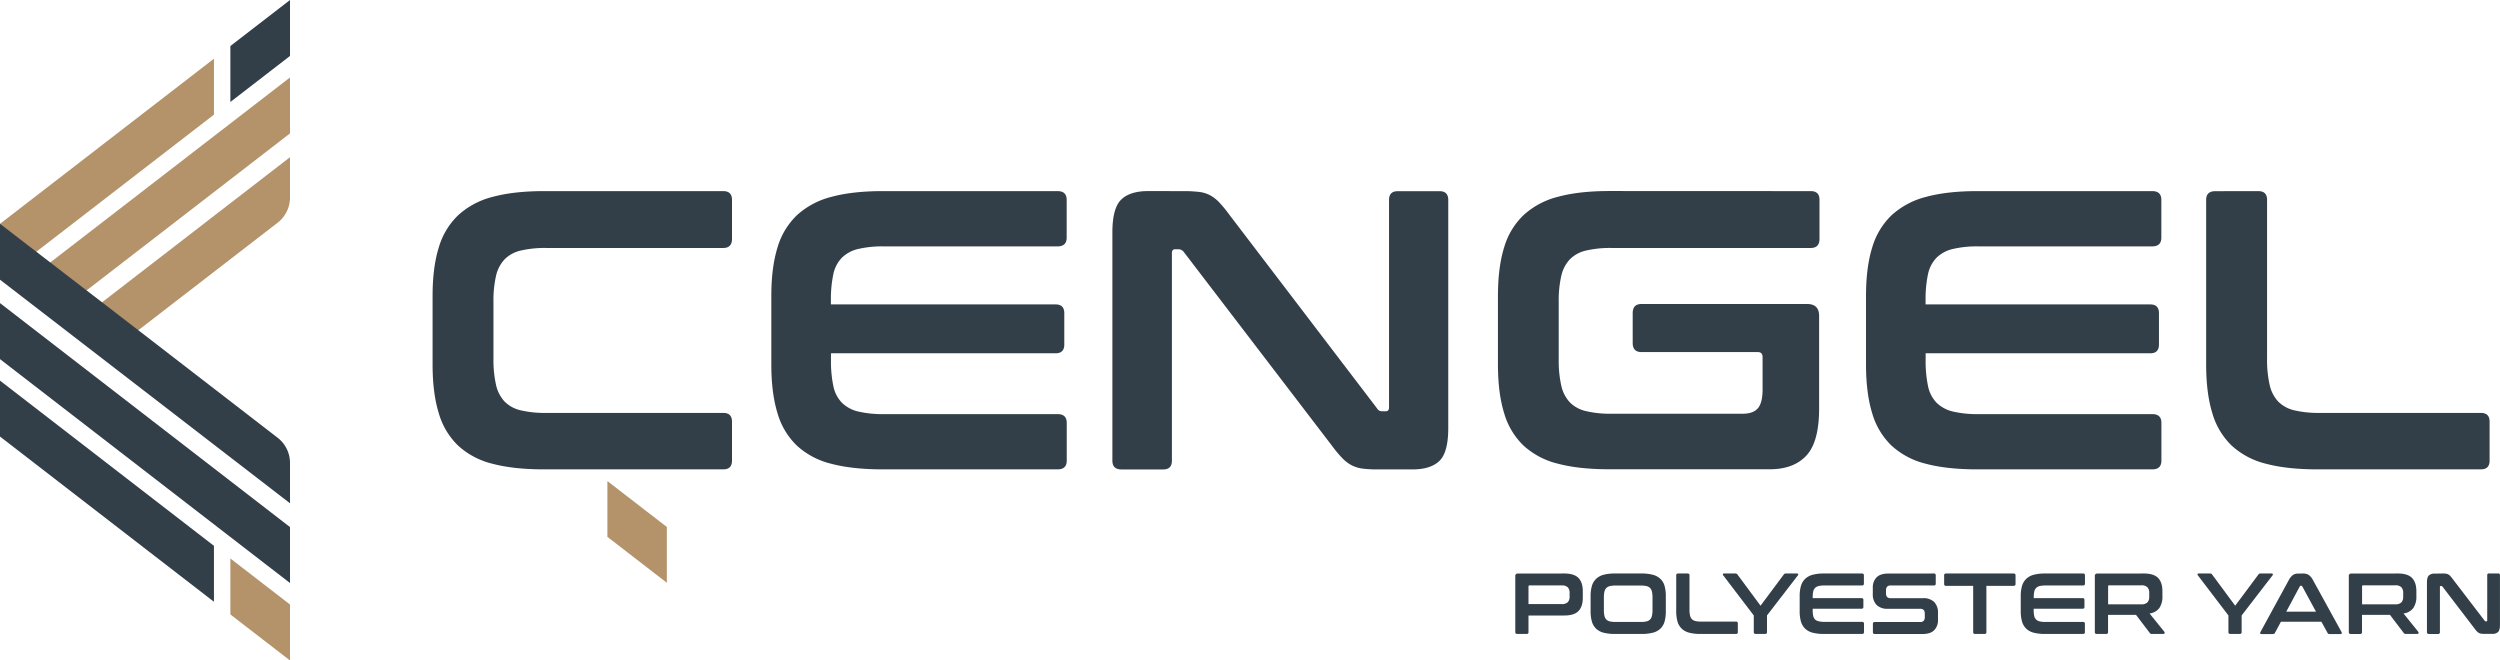
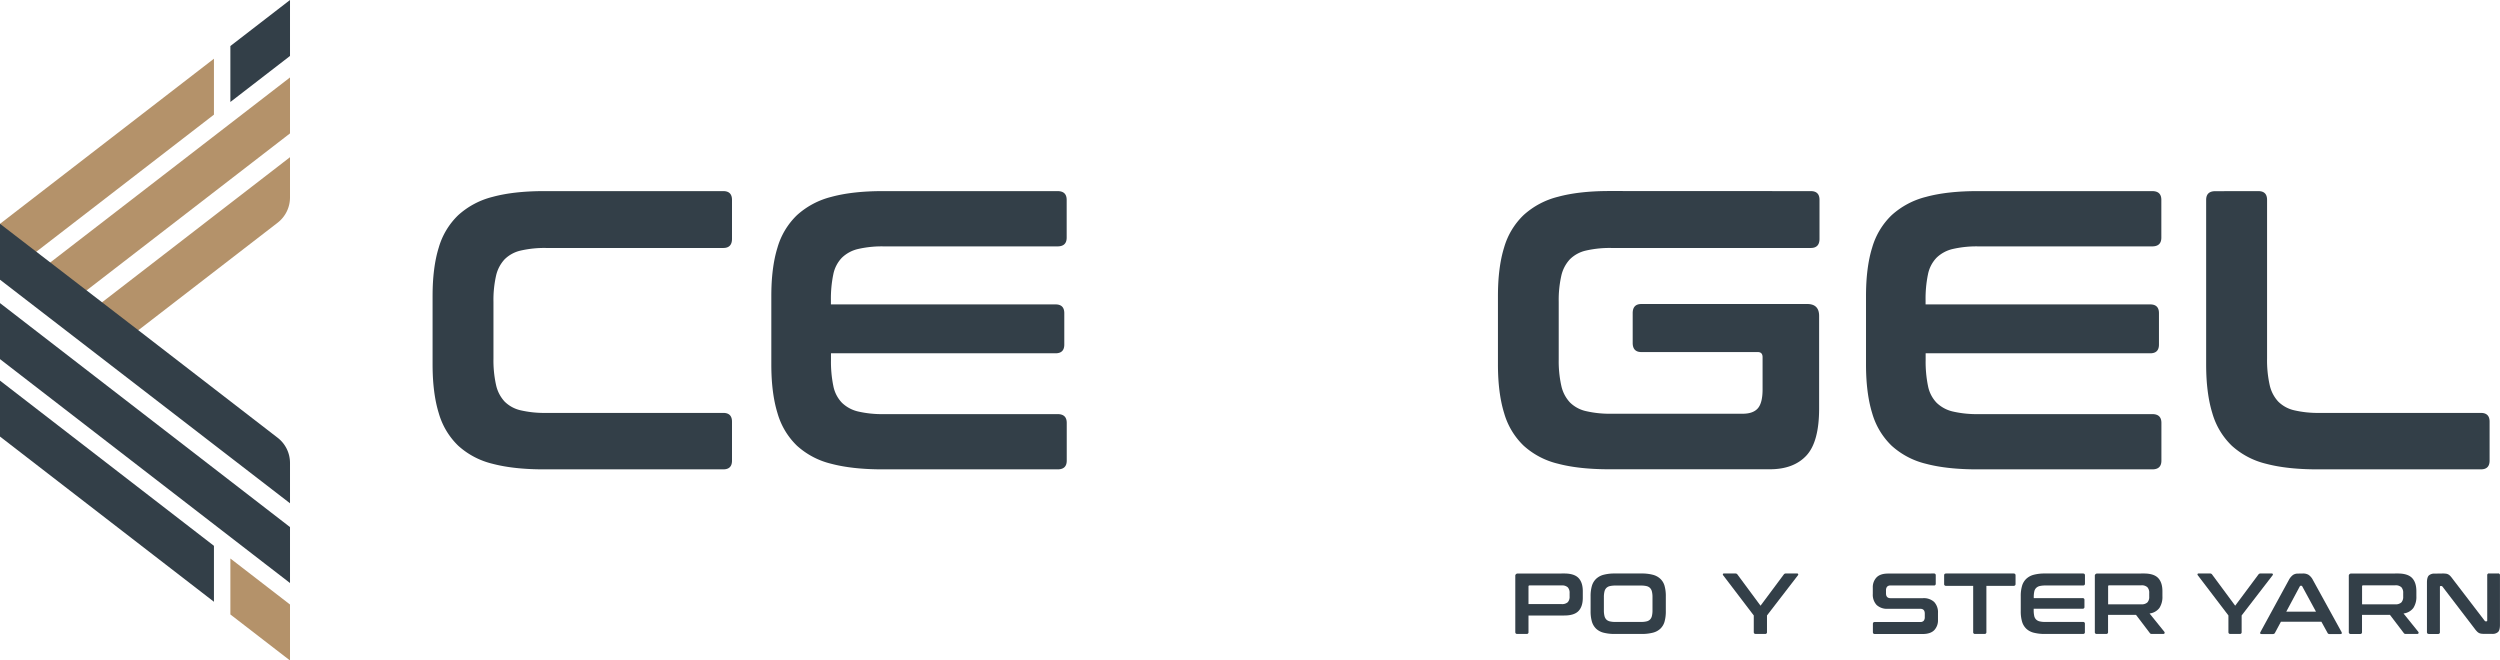
<svg xmlns="http://www.w3.org/2000/svg" id="Isolation_Mode" data-name="Isolation Mode" viewBox="0 0 1162.91 307.23">
  <defs>
    <style>.cls-1{fill:#333f48;}.cls-2{fill:#b4926a;}</style>
  </defs>
  <title>cengellogo</title>
  <path class="cls-1" d="M727.63,266.77c3.08,0,5.29.69,6.63,2.09s2,3.45,2,6.18v3q0,4.1-2,6.18c-1.34,1.4-3.55,2.09-6.63,2.09H711V294a.78.78,0,0,1-.88.89h-4.34c-.62,0-.92-.3-.92-.89V268a1.06,1.06,0,0,1,1.2-1.2ZM711,281h15.39a3.89,3.89,0,0,0,2.89-.89,3.75,3.75,0,0,0,.84-2.69v-1.52a3.75,3.75,0,0,0-.84-2.69,3.89,3.89,0,0,0-2.89-.89H711.52c-.35,0-.52.16-.52.48Z" />
  <path class="cls-1" d="M763.58,266.77a20,20,0,0,1,5.2.58,8,8,0,0,1,3.5,1.85,7.17,7.17,0,0,1,2,3.27,17.35,17.35,0,0,1,.6,4.9v6.91a17.5,17.5,0,0,1-.6,4.92,7.27,7.27,0,0,1-2,3.3,7.89,7.89,0,0,1-3.5,1.82,20.48,20.48,0,0,1-5.2.57H751.17a20.26,20.26,0,0,1-5.18-.57,7.93,7.93,0,0,1-3.48-1.82,7.58,7.58,0,0,1-2-3.3,17.09,17.09,0,0,1-.62-4.92v-6.91a16.94,16.94,0,0,1,.62-4.9,7.47,7.47,0,0,1,2-3.27,8.07,8.07,0,0,1,3.48-1.85,19.79,19.79,0,0,1,5.18-.58Zm-17.51,17.07a11,11,0,0,0,.26,2.63,3.61,3.61,0,0,0,.86,1.69,3.38,3.38,0,0,0,1.63.88,10.44,10.44,0,0,0,2.59.26h11.93a10.39,10.39,0,0,0,2.59-.26,3.33,3.33,0,0,0,1.63-.88,3.61,3.61,0,0,0,.86-1.69,11,11,0,0,0,.26-2.63v-6a11,11,0,0,0-.26-2.63,3.53,3.53,0,0,0-.86-1.68,3.34,3.34,0,0,0-1.63-.89,10.89,10.89,0,0,0-2.59-.26H751.41a10.94,10.94,0,0,0-2.59.26,3.39,3.39,0,0,0-1.63.89,3.53,3.53,0,0,0-.86,1.68,11,11,0,0,0-.26,2.63Z" />
-   <path class="cls-1" d="M785,266.77a.78.78,0,0,1,.89.88v16a11.15,11.15,0,0,0,.26,2.67A3.61,3.61,0,0,0,787,288a3.38,3.38,0,0,0,1.63.88,10.39,10.39,0,0,0,2.59.26h16.27a.78.78,0,0,1,.88.89V294a.78.78,0,0,1-.88.89H791a20.21,20.21,0,0,1-5.18-.57,7.93,7.93,0,0,1-3.48-1.82,7.48,7.48,0,0,1-2-3.3,17.09,17.09,0,0,1-.62-4.92V267.65c0-.59.31-.88.92-.88Z" />
  <path class="cls-1" d="M807.21,266.77a1.08,1.08,0,0,1,1,.48l10.73,14.5,10.8-14.5a1.09,1.09,0,0,1,1-.48h5.26a.45.45,0,0,1,.44.26.52.52,0,0,1-.08.54l-14.42,18.72V294a.79.79,0,0,1-.89.89h-4.33c-.62,0-.93-.3-.93-.89v-7.71l-14.26-18.72a.55.55,0,0,1-.1-.54.44.44,0,0,1,.46-.26Z" />
-   <path class="cls-1" d="M866.09,266.77c.62,0,.93.29.93.88v3.82c0,.59-.31.88-.93.88H848.54a10.94,10.94,0,0,0-2.59.26,3.56,3.56,0,0,0-1.65.89,3.36,3.36,0,0,0-.86,1.68,12.22,12.22,0,0,0-.24,2.63v.41h22.69a.78.78,0,0,1,.89.88v3.17a.79.79,0,0,1-.89.89H843.2v.68a12.22,12.22,0,0,0,.24,2.63,3.44,3.44,0,0,0,.86,1.69A3.54,3.54,0,0,0,846,289a10.44,10.44,0,0,0,2.59.26h17.55c.62,0,.93.3.93.89V294c0,.59-.31.89-.93.89H848.42a20.26,20.26,0,0,1-5.18-.57,7.93,7.93,0,0,1-3.48-1.82,7.58,7.58,0,0,1-2-3.3,17.09,17.09,0,0,1-.62-4.92v-6.91a16.94,16.94,0,0,1,.62-4.9,7.47,7.47,0,0,1,2-3.27,8.07,8.07,0,0,1,3.48-1.85,19.79,19.79,0,0,1,5.18-.58Z" />
  <path class="cls-1" d="M899.56,266.77a.78.78,0,0,1,.88.88v3.82a.78.78,0,0,1-.88.88H879.43a2,2,0,0,0-1.65.6,2.59,2.59,0,0,0-.48,1.65V276c0,1.5.7,2.25,2.09,2.25h15.07a7.11,7.11,0,0,1,5.26,1.78,7,7,0,0,1,1.76,5.13v3.21a6.59,6.59,0,0,1-1.72,4.74c-1.15,1.2-3,1.81-5.39,1.81H872.12c-.62,0-.92-.3-.92-.89v-3.81c0-.59.3-.89.92-.89h21.09a2,2,0,0,0,1.65-.6,2.57,2.57,0,0,0,.48-1.65v-1.64c0-1.5-.7-2.25-2.09-2.25H878.19a7.12,7.12,0,0,1-5.27-1.79,7,7,0,0,1-1.76-5.12v-2.93a6.56,6.56,0,0,1,1.72-4.74q1.73-1.81,5.39-1.81Z" />
  <path class="cls-1" d="M936.63,266.77c.62,0,.93.29.93.88v3.94a.82.82,0,0,1-.93.92H924V294a.79.79,0,0,1-.89.89h-4.37a.79.79,0,0,1-.89-.89V272.51H905.26a.81.81,0,0,1-.92-.92v-3.94c0-.59.3-.88.92-.88Z" />
  <path class="cls-1" d="M968.93,266.77c.61,0,.92.29.92.88v3.82c0,.59-.31.88-.92.88H951.37a11,11,0,0,0-2.59.26,3.47,3.47,0,0,0-1.64.89,3.29,3.29,0,0,0-.87,1.68,12.22,12.22,0,0,0-.24,2.63v.41h22.7a.78.78,0,0,1,.88.88v3.17a.78.78,0,0,1-.88.89H946v.68a12.22,12.22,0,0,0,.24,2.63,3.37,3.37,0,0,0,.87,1.69,3.46,3.46,0,0,0,1.64.88,10.5,10.5,0,0,0,2.59.26h17.56a.8.8,0,0,1,.92.89V294a.8.8,0,0,1-.92.89H951.25a20.32,20.32,0,0,1-5.18-.57,7.83,7.83,0,0,1-3.47-1.82,7.39,7.39,0,0,1-2-3.3,16.74,16.74,0,0,1-.62-4.92v-6.91a16.6,16.6,0,0,1,.62-4.9,7.29,7.29,0,0,1,2-3.27,8,8,0,0,1,3.47-1.85,19.84,19.84,0,0,1,5.18-.58Z" />
  <path class="cls-1" d="M997.25,266.77c3.08,0,5.29.69,6.63,2.09s2,3.45,2,6.18v2.29a9.37,9.37,0,0,1-1.4,5.47,6.75,6.75,0,0,1-4.58,2.57l6.87,8.51a.67.67,0,0,1,.12.61c-.06.26-.27.4-.64.4h-5.19a1.53,1.53,0,0,1-.72-.12,1.42,1.42,0,0,1-.4-.41L993.59,286h-13v8a.79.79,0,0,1-.89.89h-4.34a.8.8,0,0,1-.92-.89V268a1.06,1.06,0,0,1,1.21-1.2Zm-16.63,14.34H996a3.87,3.87,0,0,0,2.89-.89,3.71,3.71,0,0,0,.85-2.69v-1.68a3.73,3.73,0,0,0-.85-2.69,3.87,3.87,0,0,0-2.89-.89H981.14c-.35,0-.52.16-.52.48Z" />
  <path class="cls-1" d="M1028,266.77a1.08,1.08,0,0,1,1,.48l10.73,14.5,10.8-14.5a1.1,1.1,0,0,1,1-.48h5.26a.45.45,0,0,1,.44.26.52.52,0,0,1-.08.54l-14.42,18.72V294a.79.79,0,0,1-.88.89h-4.34c-.62,0-.93-.3-.93-.89v-7.71l-14.26-18.72a.55.55,0,0,1-.1-.54.44.44,0,0,1,.46-.26Z" />
  <path class="cls-1" d="M1071.28,266.77a5,5,0,0,1,2.57.62,6.39,6.39,0,0,1,2.05,2.43L1089.2,294a.9.9,0,0,1,.1.67c-.07.17-.27.26-.59.26h-5.1a.92.92,0,0,1-.92-.53l-2.85-5.18H1061l-2.78,5.18a1,1,0,0,1-.92.53H1052c-.35,0-.56-.09-.62-.26a.81.81,0,0,1,.1-.67l13.17-24.14a6.91,6.91,0,0,1,2-2.43,4.08,4.08,0,0,1,2.25-.62Zm-7.79,17.75h13.82l-6.39-11.77a.51.51,0,0,0-.44-.28h-.25a.51.51,0,0,0-.44.28Z" />
  <path class="cls-1" d="M1115.39,266.77c3.07,0,5.28.69,6.62,2.09s2,3.45,2,6.18v2.29a9.45,9.45,0,0,1-1.4,5.47,6.75,6.75,0,0,1-4.58,2.57l6.86,8.51a.64.64,0,0,1,.13.61c-.06.26-.27.4-.65.4h-5.18a1.5,1.5,0,0,1-.72-.12,1.31,1.31,0,0,1-.4-.41l-6.35-8.35h-13v8a.78.78,0,0,1-.88.89h-4.34a.8.8,0,0,1-.92-.89V268a1.06,1.06,0,0,1,1.2-1.2Zm-16.64,14.34h15.39a3.87,3.87,0,0,0,2.89-.89,3.76,3.76,0,0,0,.85-2.69v-1.68a3.77,3.77,0,0,0-.85-2.69,3.87,3.87,0,0,0-2.89-.89h-14.86c-.35,0-.53.16-.53.48Z" />
  <path class="cls-1" d="M1136.11,266.77a12.21,12.21,0,0,1,1.61.08,3.13,3.13,0,0,1,1.12.34,4,4,0,0,1,.93.72,13,13,0,0,1,1,1.23l15,19.6a.54.54,0,0,0,.52.28h.36c.21,0,.32-.13.32-.4v-21a.78.78,0,0,1,.88-.88H1162a.78.78,0,0,1,.89.88v23.06c0,1.63-.3,2.74-.89,3.31a3.76,3.76,0,0,1-2.73.87h-3.45a13.1,13.1,0,0,1-1.55-.08,3.69,3.69,0,0,1-1.11-.32,3.94,3.94,0,0,1-.94-.71,12.3,12.3,0,0,1-1.06-1.26l-15-19.61a.7.7,0,0,0-.52-.28h-.36c-.22,0-.32.14-.32.41v21a.79.79,0,0,1-.89.89h-4.21c-.62,0-.93-.3-.93-.89V271c0-1.64.3-2.74.89-3.32a3.79,3.79,0,0,1,2.73-.86Z" />
  <polygon class="cls-2" points="134.9 36.03 134.9 62.05 40.59 134.84 40.25 135.1 23.73 147.85 6.84 134.85 23.35 122.11 23.7 121.84 134.9 36.03" />
  <path class="cls-2" d="M134.9,73.12V91.87a14.84,14.84,0,0,1-5.76,11.73L64.66,153.36l-.27.21L47.8,166.37l-.35-.27L30.92,153.38l16.53-12.76.33-.25Z" />
  <polygon class="cls-2" points="99.52 27.31 99.52 53.33 17.21 116.85 0.36 129.87 0 130.14 0 104.12 0.33 103.86 99.52 27.31" />
  <polygon class="cls-1" points="134.9 0 134.9 26.03 107.16 47.44 107.16 21.41 134.9 0" />
  <polygon class="cls-1" points="134.9 245.18 134.9 271.2 127.51 265.49 126.42 264.65 123.46 262.38 122.18 261.39 0 167.05 0 140.99 134.9 245.18" />
  <path class="cls-1" d="M134.9,215.36v18.75L0,130.1v-26l64.39,49.54.27.21,64.48,49.77A14.8,14.8,0,0,1,134.9,215.36Z" />
  <polygon class="cls-1" points="99.52 253.9 99.52 279.92 0 203.07 0 177.05 99.52 253.9" />
  <polygon class="cls-2" points="134.9 307.23 134.9 281.2 107.16 259.79 107.16 285.82 134.9 307.23" />
-   <polygon class="cls-2" points="310.19 271.08 310.19 245.13 282.54 223.78 282.54 249.73 310.19 271.08" />
  <path class="cls-1" d="M336.43,88.9q4.06,0,4.07,4.07v18.12q0,4.26-4.07,4.26H254.15a49.42,49.42,0,0,0-11.92,1.2,15.47,15.47,0,0,0-7.49,4.06,16.58,16.58,0,0,0-4,7.68,51.54,51.54,0,0,0-1.2,12.2v26.25a52.75,52.75,0,0,0,1.2,12.3,16.57,16.57,0,0,0,4,7.77,15.47,15.47,0,0,0,7.49,4.06,48.92,48.92,0,0,0,11.92,1.2h82.28q4.06,0,4.07,4.07v18.12c0,2.72-1.36,4.07-4.07,4.07H253q-14,0-23.85-2.59a36.41,36.41,0,0,1-16-8.41,34,34,0,0,1-9.06-15.16q-2.87-9.33-2.87-22.65v-31.8q0-13.32,2.87-22.56a34,34,0,0,1,9.06-15.07,37.27,37.27,0,0,1,16-8.51Q239,88.91,253,88.9Z" />
  <path class="cls-1" d="M491.93,88.9q4.24,0,4.25,4.07v17.57q0,4.06-4.25,4.07h-80.8a49.51,49.51,0,0,0-11.93,1.2,16,16,0,0,0-7.58,4.07,15.51,15.51,0,0,0-4,7.76,55.89,55.89,0,0,0-1.11,12.11v1.85H491q4.06,0,4.07,4.07v14.6c0,2.72-1.36,4.07-4.07,4.07H386.54v3.14a56,56,0,0,0,1.11,12.12,15.55,15.55,0,0,0,4,7.76,16.07,16.07,0,0,0,7.58,4.07,49.51,49.51,0,0,0,11.93,1.2h80.8q4.24,0,4.25,4.07v17.56c0,2.72-1.42,4.07-4.25,4.07H410.57q-14,0-23.85-2.59a36.41,36.41,0,0,1-16-8.41,34,34,0,0,1-9.06-15.16q-2.87-9.33-2.87-22.65v-31.8q0-13.32,2.87-22.56a34,34,0,0,1,9.06-15.07,37.27,37.27,0,0,1,16-8.51q9.79-2.67,23.85-2.68Z" />
-   <path class="cls-1" d="M550.35,88.9a62.72,62.72,0,0,1,7.4.37,14.71,14.71,0,0,1,5.18,1.58,17.75,17.75,0,0,1,4.25,3.32,60.77,60.77,0,0,1,4.62,5.64L640.58,190a2.55,2.55,0,0,0,2.41,1.3h1.66c1,0,1.48-.62,1.48-1.85V93c0-2.71,1.35-4.07,4.07-4.07h19.41q4.07,0,4.07,4.07V199.1q0,11.28-4.07,15.26t-12.57,4h-15.9A56.4,56.4,0,0,1,634,218a15.7,15.7,0,0,1-5.09-1.48,17.08,17.08,0,0,1-4.34-3.23,55.25,55.25,0,0,1-4.9-5.83l-69-90.23a3.17,3.17,0,0,0-2.4-1.29h-1.66c-1,0-1.48.62-1.48,1.85v96.51c0,2.72-1.36,4.07-4.07,4.07H521.69c-2.83,0-4.25-1.35-4.25-4.07V108.13q0-11.26,4.07-15.25t12.57-4Z" />
  <path class="cls-1" d="M842.3,88.9q4.07,0,4.07,4.07v18.12q0,4.26-4.07,4.26H749.67a49.51,49.51,0,0,0-11.93,1.2,15.43,15.43,0,0,0-7.48,4.06,16.58,16.58,0,0,0-4,7.68,51.54,51.54,0,0,0-1.2,12.2v26.63a52.72,52.72,0,0,0,1.2,12.29,16.57,16.57,0,0,0,4,7.77,15.43,15.43,0,0,0,7.48,4.06,49,49,0,0,0,11.93,1.21h61c3.2,0,5.54-.84,7-2.5s2.22-4.59,2.22-8.78v-15q0-2.4-2.22-2.4H763.54c-2.72,0-4.07-1.42-4.07-4.26V145.67c0-2.84,1.35-4.26,4.07-4.26h77.1q5.55,0,5.55,5.55V190q0,15.54-5.92,21.91t-17,6.38h-74.7q-14.05,0-23.85-2.59a36.3,36.3,0,0,1-16-8.41,33.92,33.92,0,0,1-9.06-15.16q-2.88-9.33-2.87-22.65v-31.8q0-13.32,2.87-22.56a33.94,33.94,0,0,1,9.06-15.07,37.15,37.15,0,0,1,16-8.51q9.79-2.67,23.85-2.68Z" />
  <path class="cls-1" d="M1001.13,88.9q4.25,0,4.25,4.07v17.57q0,4.06-4.25,4.07h-80.8a49.51,49.51,0,0,0-11.93,1.2,16,16,0,0,0-7.58,4.07,15.51,15.51,0,0,0-4,7.76,55.89,55.89,0,0,0-1.11,12.11v1.85H1000.2q4.06,0,4.07,4.07v14.6c0,2.72-1.36,4.07-4.07,4.07H895.74v3.14a56,56,0,0,0,1.11,12.12,15.55,15.55,0,0,0,4,7.76,16.07,16.07,0,0,0,7.58,4.07,49.51,49.51,0,0,0,11.93,1.2h80.8q4.25,0,4.25,4.07v17.56c0,2.72-1.42,4.07-4.25,4.07H919.77q-14.06,0-23.85-2.59a36.41,36.41,0,0,1-16-8.41,34,34,0,0,1-9.06-15.16Q868,182.84,868,169.52v-31.8q0-13.32,2.87-22.56a34,34,0,0,1,9.06-15.07,37.27,37.27,0,0,1,16-8.51q9.8-2.67,23.85-2.68Z" />
  <path class="cls-1" d="M1050.49,88.9q4.07,0,4.07,4.07v73.77a52.75,52.75,0,0,0,1.2,12.3,16.57,16.57,0,0,0,4,7.77,15.42,15.42,0,0,0,7.49,4.06,48.86,48.86,0,0,0,11.92,1.2H1154q4.07,0,4.07,4.07v18.12c0,2.72-1.36,4.07-4.07,4.07h-76q-14.05,0-23.85-2.59a36.41,36.41,0,0,1-16-8.41,34,34,0,0,1-9.06-15.16q-2.87-9.33-2.87-22.65V93q0-4.06,4.25-4.07Z" />
</svg>